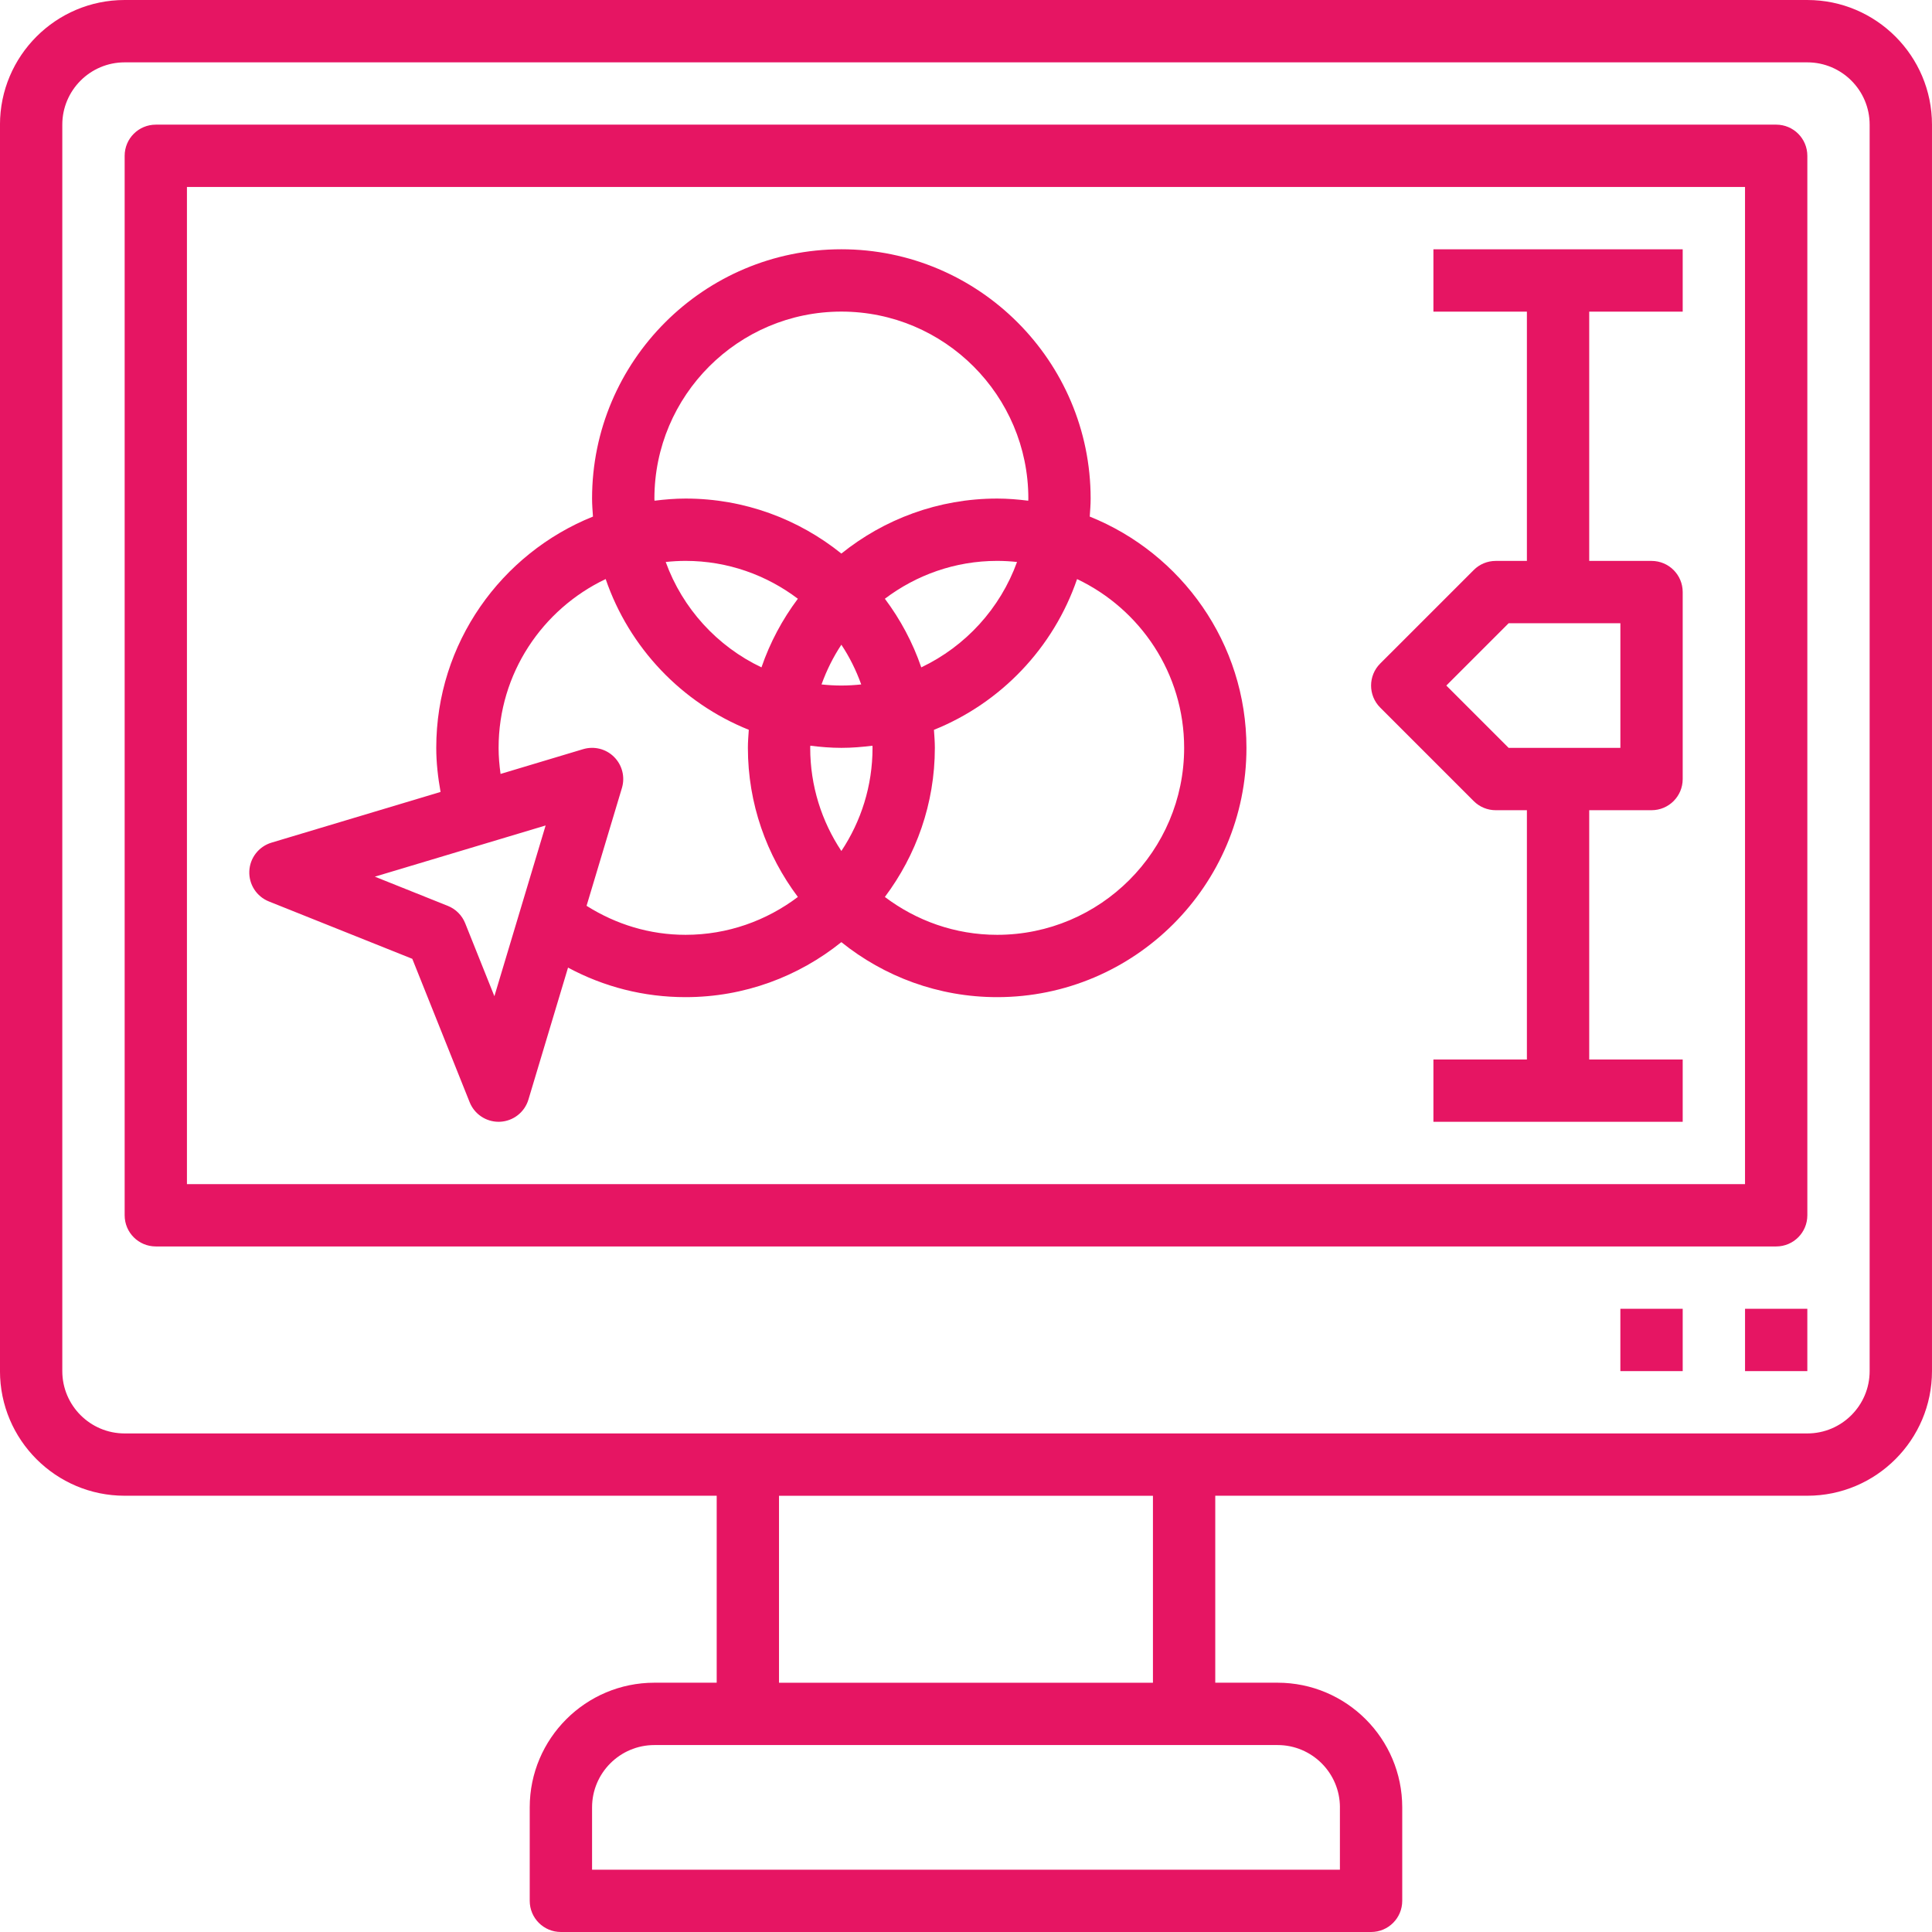
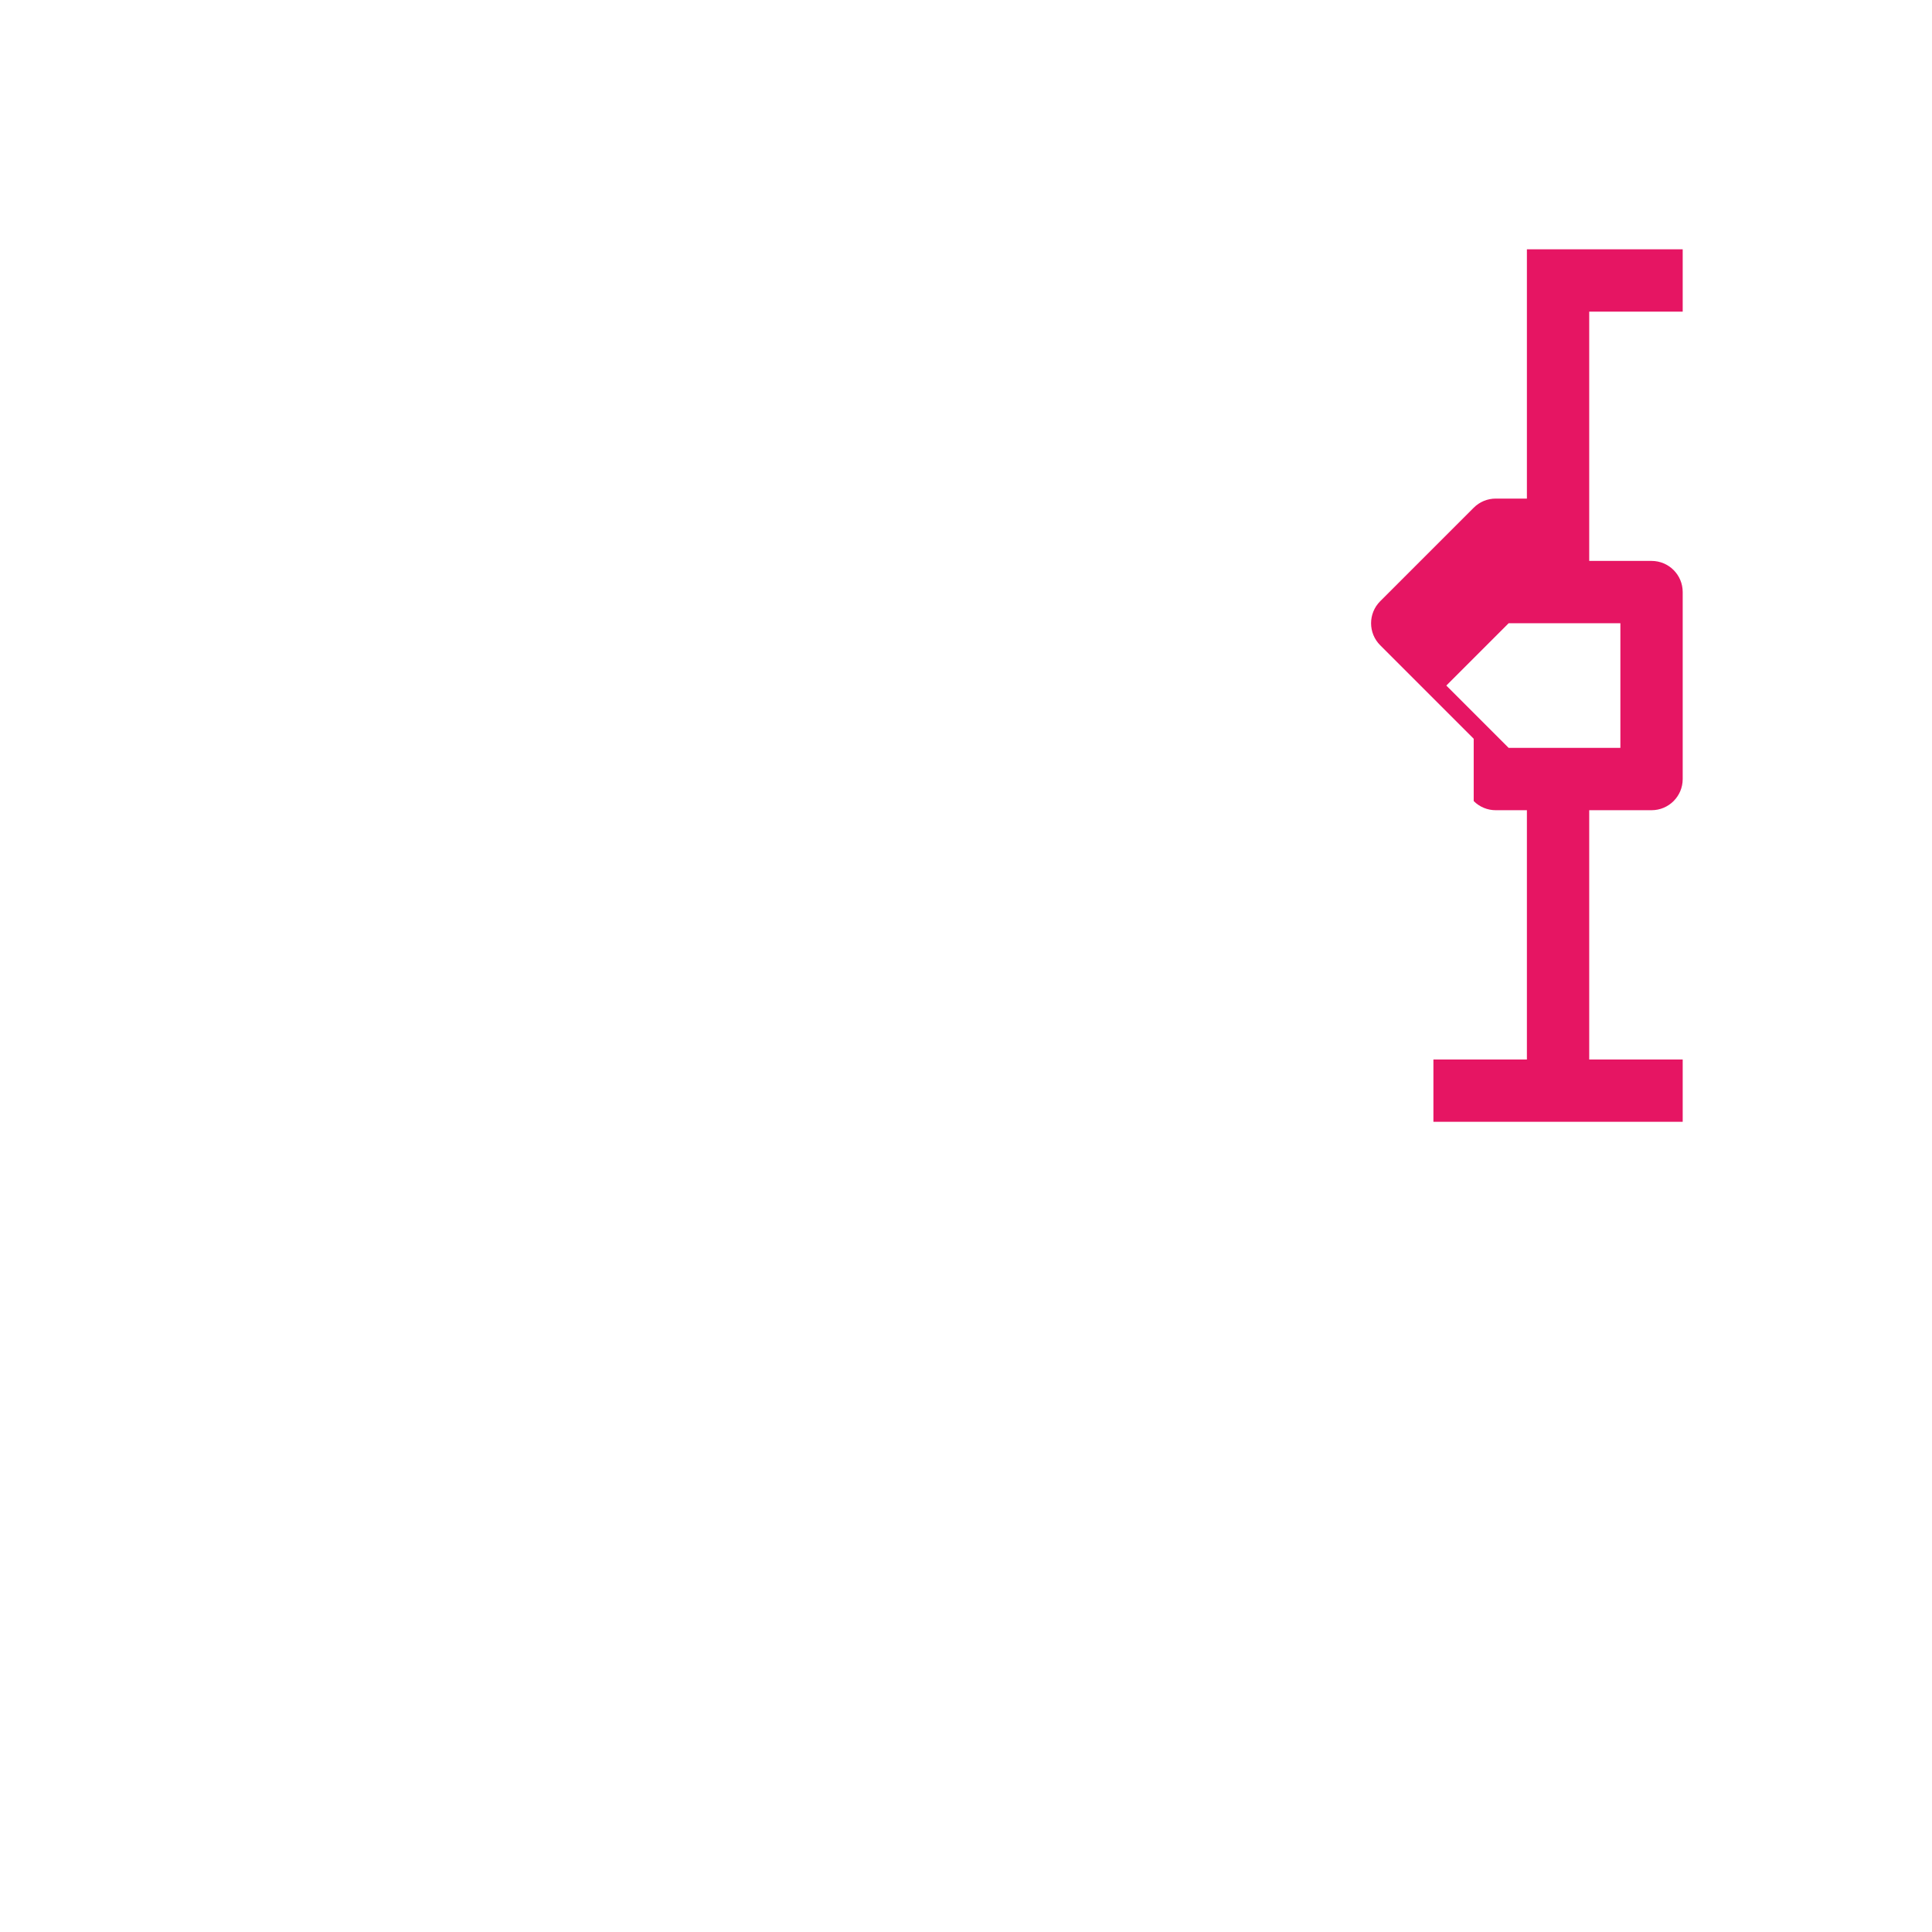
<svg xmlns="http://www.w3.org/2000/svg" clip-rule="evenodd" enable-background="new 0 0 64 64" fill-rule="evenodd" image-rendering="optimizeQuality" shape-rendering="geometricPrecision" text-rendering="geometricPrecision" version="1.0" viewBox="0 0 384 384" xml:space="preserve">
  <defs>
    <style type="text/css"> .fil0 {fill:#E61563} </style>
  </defs>
-   <path class="fil0" d="m359.22 0h-334.45c-13.663 0-24.774 11.112-24.774 24.775v247.74c0 13.663 11.111 24.774 24.774 24.774h117.68v37.162h-12.388c-13.663 0-24.774 11.111-24.774 24.774v18.58c0 3.425 2.769 6.194 6.194 6.194h161.03c3.425 0 6.194-2.769 6.194-6.194v-18.58c0-13.663-11.112-24.774-24.775-24.774h-12.387v-37.162h117.68c13.663 0 24.775-11.111 24.775-24.774v-247.74c0-13.663-11.112-24.774-24.775-24.774zm-92.903 359.23v12.387h-148.64v-12.387c0-6.832 5.556-12.387 12.387-12.387h123.87c6.832 0 12.387 5.556 12.387 12.387zm-37.161-24.774h-74.322v-37.162h74.322v37.162zm142.45-61.936c0 6.832-5.555 12.387-12.387 12.387h-334.45c-6.831 0-12.387-5.556-12.387-12.387v-247.74c0-6.832 5.556-12.387 12.387-12.387h334.45c6.832 0 12.387 5.555 12.387 12.387v247.74z" />
-   <path class="fil0" d="m353.03 24.775h-322.06c-3.425 0-6.194 2.768-6.194 6.193v210.58c0 3.425 2.769 6.193 6.194 6.193h322.06c3.425 0 6.193-2.769 6.193-6.194v-210.58c0-3.425-2.768-6.194-6.193-6.194v1e-3zm-6.194 210.58h-309.68v-198.19h309.68v198.19z" />
-   <polygon class="fil0" points="346.84 260.13 359.22 260.13 359.22 272.52 346.84 272.52" />
-   <polygon class="fil0" points="322.06 260.13 334.45 260.13 334.45 272.52 322.06 272.52" />
-   <path class="fil0" d="m53.444 179.17 28.503 11.402 11.402 28.503c0.941 2.353 3.227 3.889 5.748 3.889 0.093 0 0.179 0 0.279-6e-3 2.632-0.118 4.899-1.889 5.654-4.41l7.872-26.23c7.129 3.834 15.057 5.872 23.356 5.872 11.712 0 22.477-4.107 30.968-10.932 8.492 6.826 19.256 10.932 30.967 10.932 27.32 0 49.549-22.229 49.549-49.549 0-20.816-12.92-38.641-31.147-45.968 0.08-1.183 0.179-2.372 0.179-3.58 0-27.319-22.228-49.548-49.548-49.548s-49.548 22.229-49.548 49.548c0 1.208 0.099 2.397 0.179 3.58-18.227 7.327-31.147 25.152-31.147 45.968 0 2.961 0.341 5.878 0.855 8.764l-33.6 10.077c-2.521 0.756-4.292 3.023-4.41 5.655s1.437 5.054 3.89 6.033h-1e-3zm107.61-30.956c2.031 0.254 4.081 0.427 6.174 0.427 2.094 0 4.144-0.173 6.175-0.427 0 0.143 0.019 0.285 0.019 0.427 0 7.575-2.285 14.617-6.194 20.501-3.907-5.883-6.193-12.926-6.193-20.501 0-0.142 0.019-0.284 0.019-0.427zm-9.706-15.57c-8.801-4.181-15.688-11.712-19.032-20.947 1.294-0.136 2.613-0.217 3.945-0.217 8.386 0 16.097 2.824 22.322 7.525-3.079 4.107-5.537 8.69-7.235 13.639zm15.88-4.503c1.623 2.44 2.936 5.097 3.946 7.897-1.295 0.136-2.614 0.217-3.946 0.217-1.331 0-2.65-0.081-3.945-0.217 1.01-2.8 2.323-5.451 3.945-7.897zm8.647-9.136c6.225-4.701 13.935-7.525 22.321-7.525 1.332 0 2.651 0.081 3.946 0.217-3.345 9.235-10.232 16.76-19.033 20.947-1.697-4.949-4.156-9.532-7.234-13.639zm59.483 29.636c0 20.495-16.667 37.162-37.162 37.162-8.386 0-16.096-2.825-22.321-7.526 6.206-8.274 9.934-18.518 9.934-29.636 0-1.208-0.099-2.397-0.179-3.58 13.322-5.351 23.77-16.32 28.447-29.964 12.554 5.965 21.281 18.735 21.281 33.544zm-105.29-49.548c0-20.495 16.667-37.161 37.161-37.161 20.495 0 37.162 16.667 37.162 37.161 0 0.143-0.019 0.285-0.019 0.427-2.031-0.254-4.081-0.427-6.175-0.427-11.712 0-22.476 4.107-30.968 10.932-8.491-6.826-19.255-10.932-30.967-10.932-2.093 0-4.144 0.173-6.175 0.427 0-0.142-0.019-0.284-0.019-0.427zm-30.967 49.548c0-14.809 8.726-27.579 21.281-33.55 4.676 13.644 15.124 24.613 28.447 29.964-0.081 1.189-0.18 2.378-0.18 3.586 0 11.118 3.729 21.362 9.935 29.636-6.225 4.701-13.936 7.526-22.322 7.526-7.098 0-13.787-2.05-19.677-5.766l7.029-23.424c0.651-2.187 0.057-4.546-1.554-6.157-1.61-1.616-3.97-2.205-6.157-1.554l-16.413 4.924c-0.235-1.71-0.39-3.438-0.39-5.185h1e-3zm9.346 15.428-10.183 33.935-5.803-14.499c-0.631-1.58-1.877-2.825-3.456-3.456l-14.499-5.804 33.941-10.176z" />
-   <path class="fil0" d="m292.91 159.22c1.158 1.164 2.732 1.815 4.379 1.815h6.194v49.548h-18.581v12.387h49.548v-12.387h-18.58v-49.548h12.387c3.425 0 6.194-2.769 6.194-6.194v-37.161c0-3.425-2.769-6.194-6.194-6.194h-12.387v-49.548h18.58v-12.387h-49.548v12.387h18.581v49.548h-6.194c-1.647 0-3.221 0.65-4.379 1.815l-18.581 18.58c-2.421 2.422-2.421 6.336 0 8.758l18.581 18.581zm6.943-35.347h22.21v24.774h-22.21l-12.387-12.387 12.387-12.387z" />
+   <path class="fil0" d="m292.91 159.22c1.158 1.164 2.732 1.815 4.379 1.815h6.194v49.548h-18.581v12.387h49.548v-12.387h-18.58v-49.548h12.387c3.425 0 6.194-2.769 6.194-6.194v-37.161c0-3.425-2.769-6.194-6.194-6.194h-12.387v-49.548h18.58v-12.387h-49.548h18.581v49.548h-6.194c-1.647 0-3.221 0.65-4.379 1.815l-18.581 18.58c-2.421 2.422-2.421 6.336 0 8.758l18.581 18.581zm6.943-35.347h22.21v24.774h-22.21l-12.387-12.387 12.387-12.387z" />
</svg>